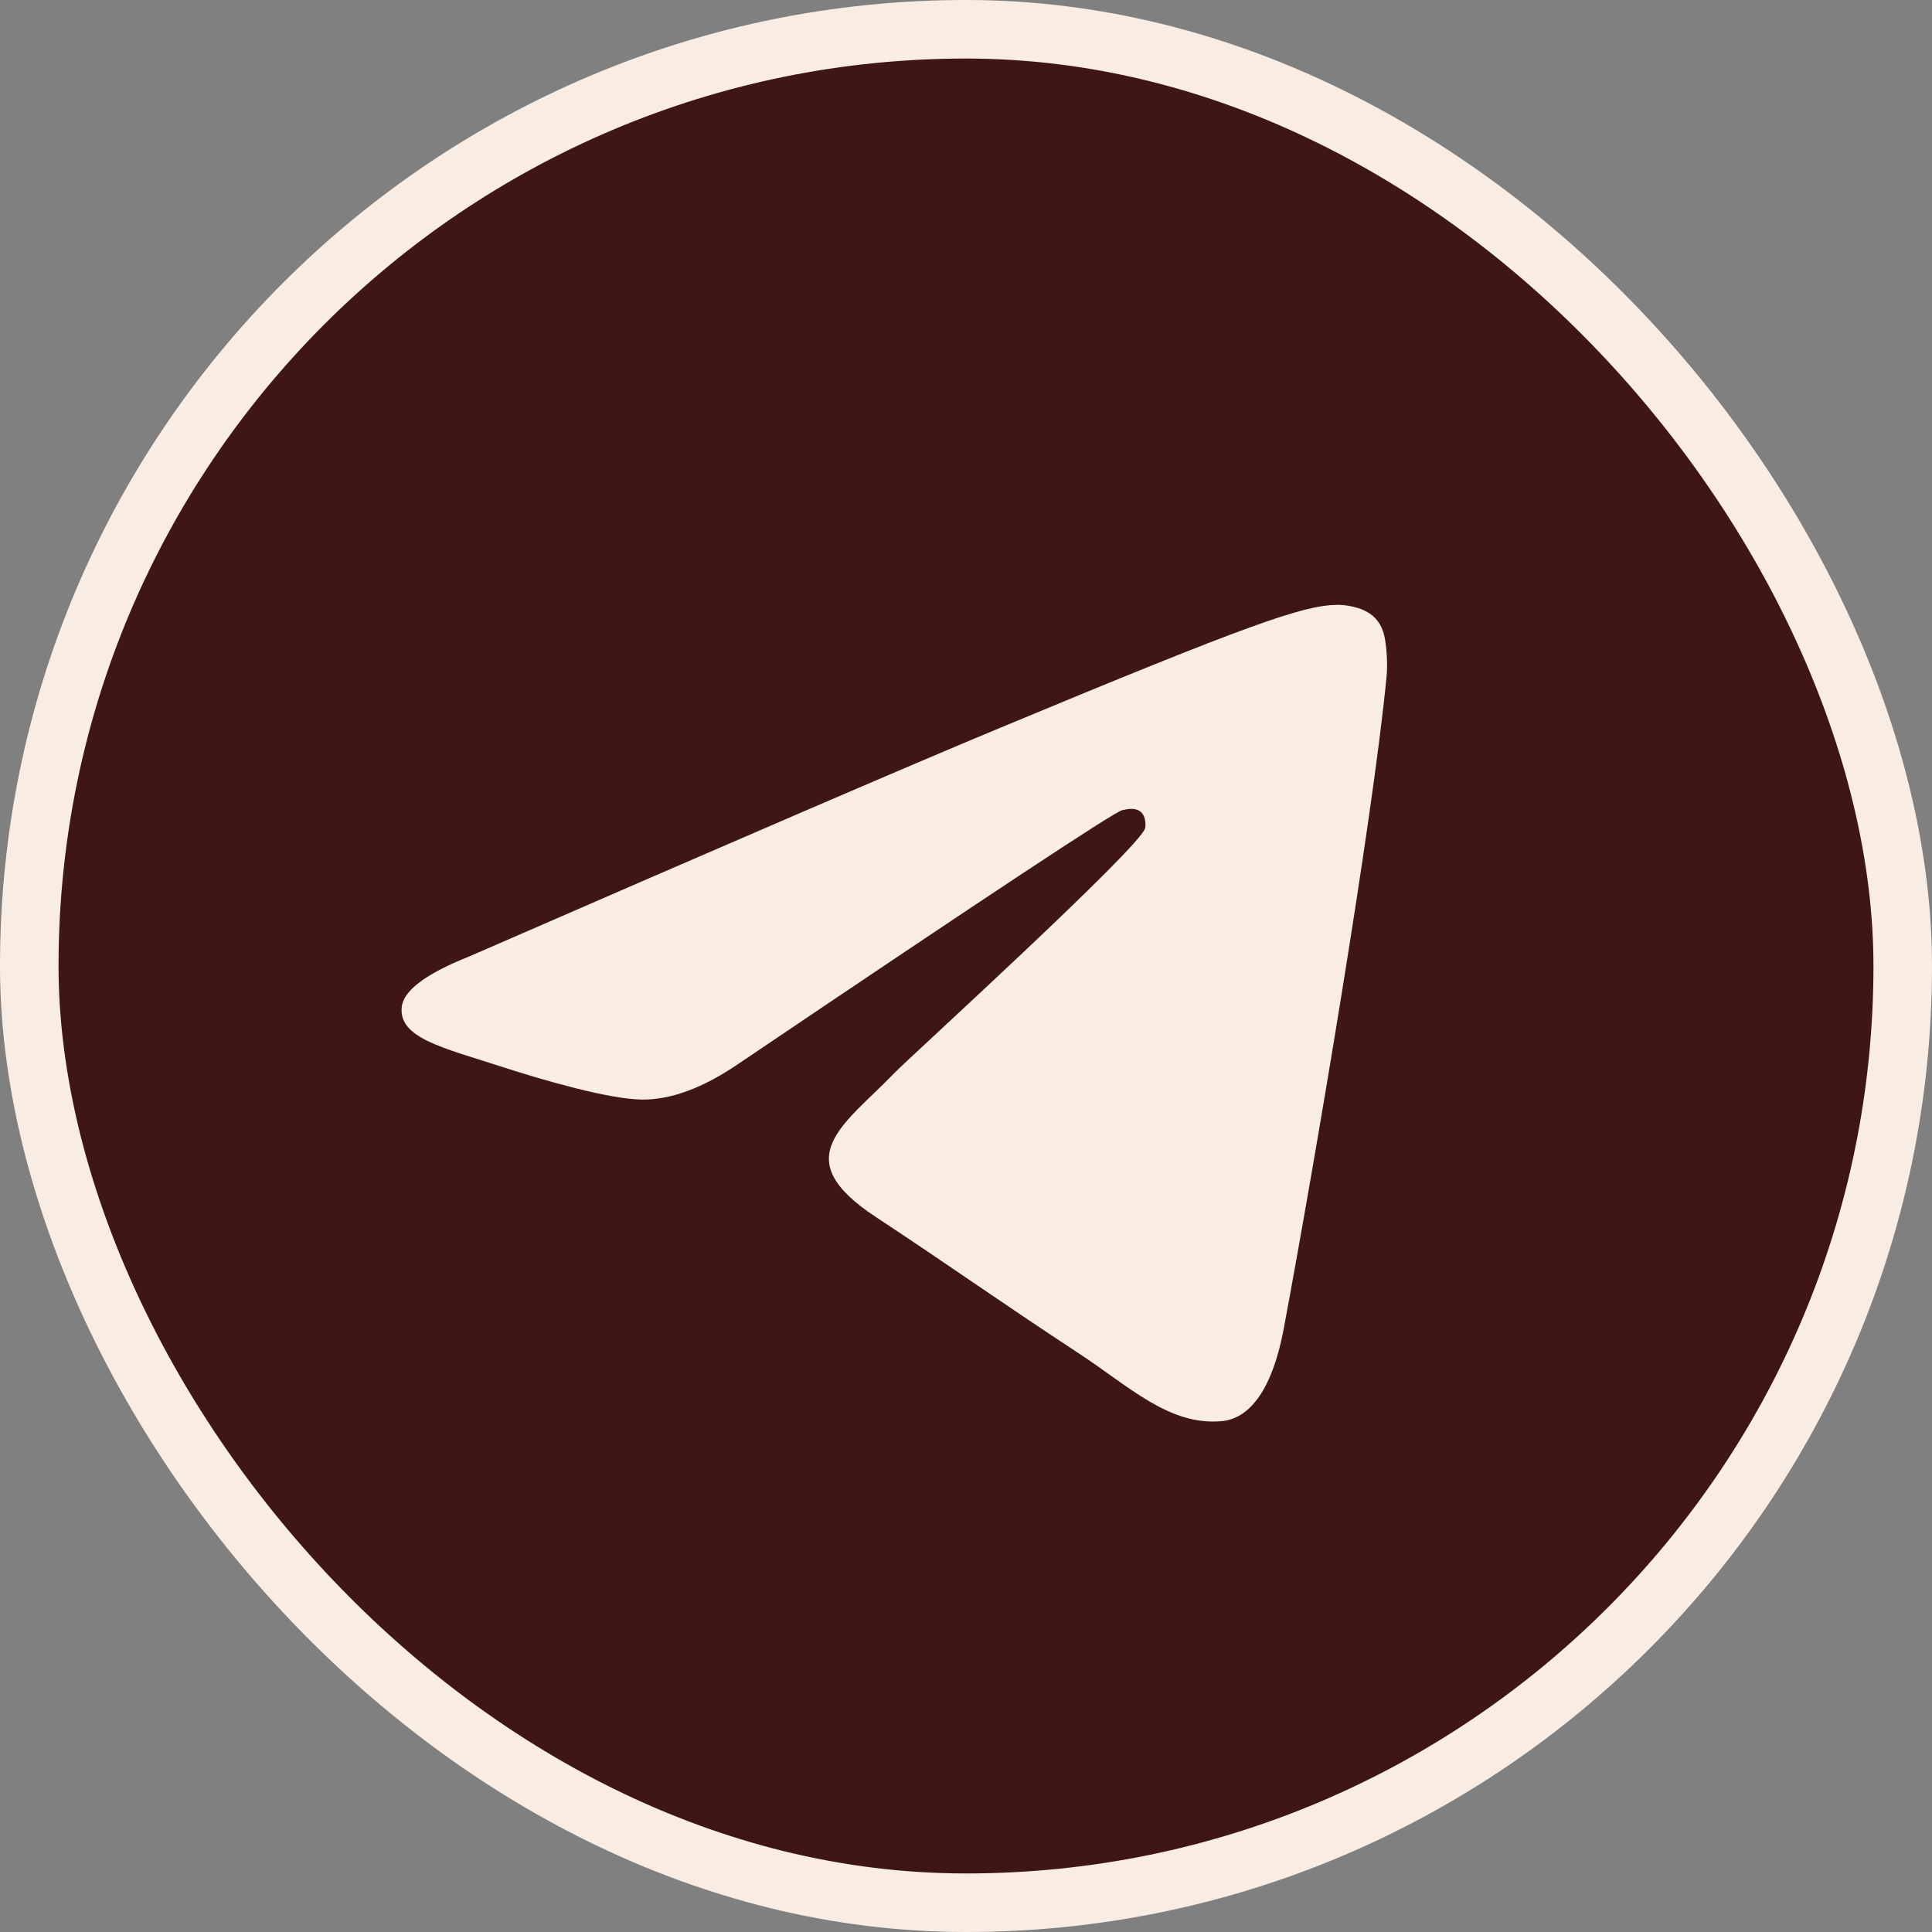
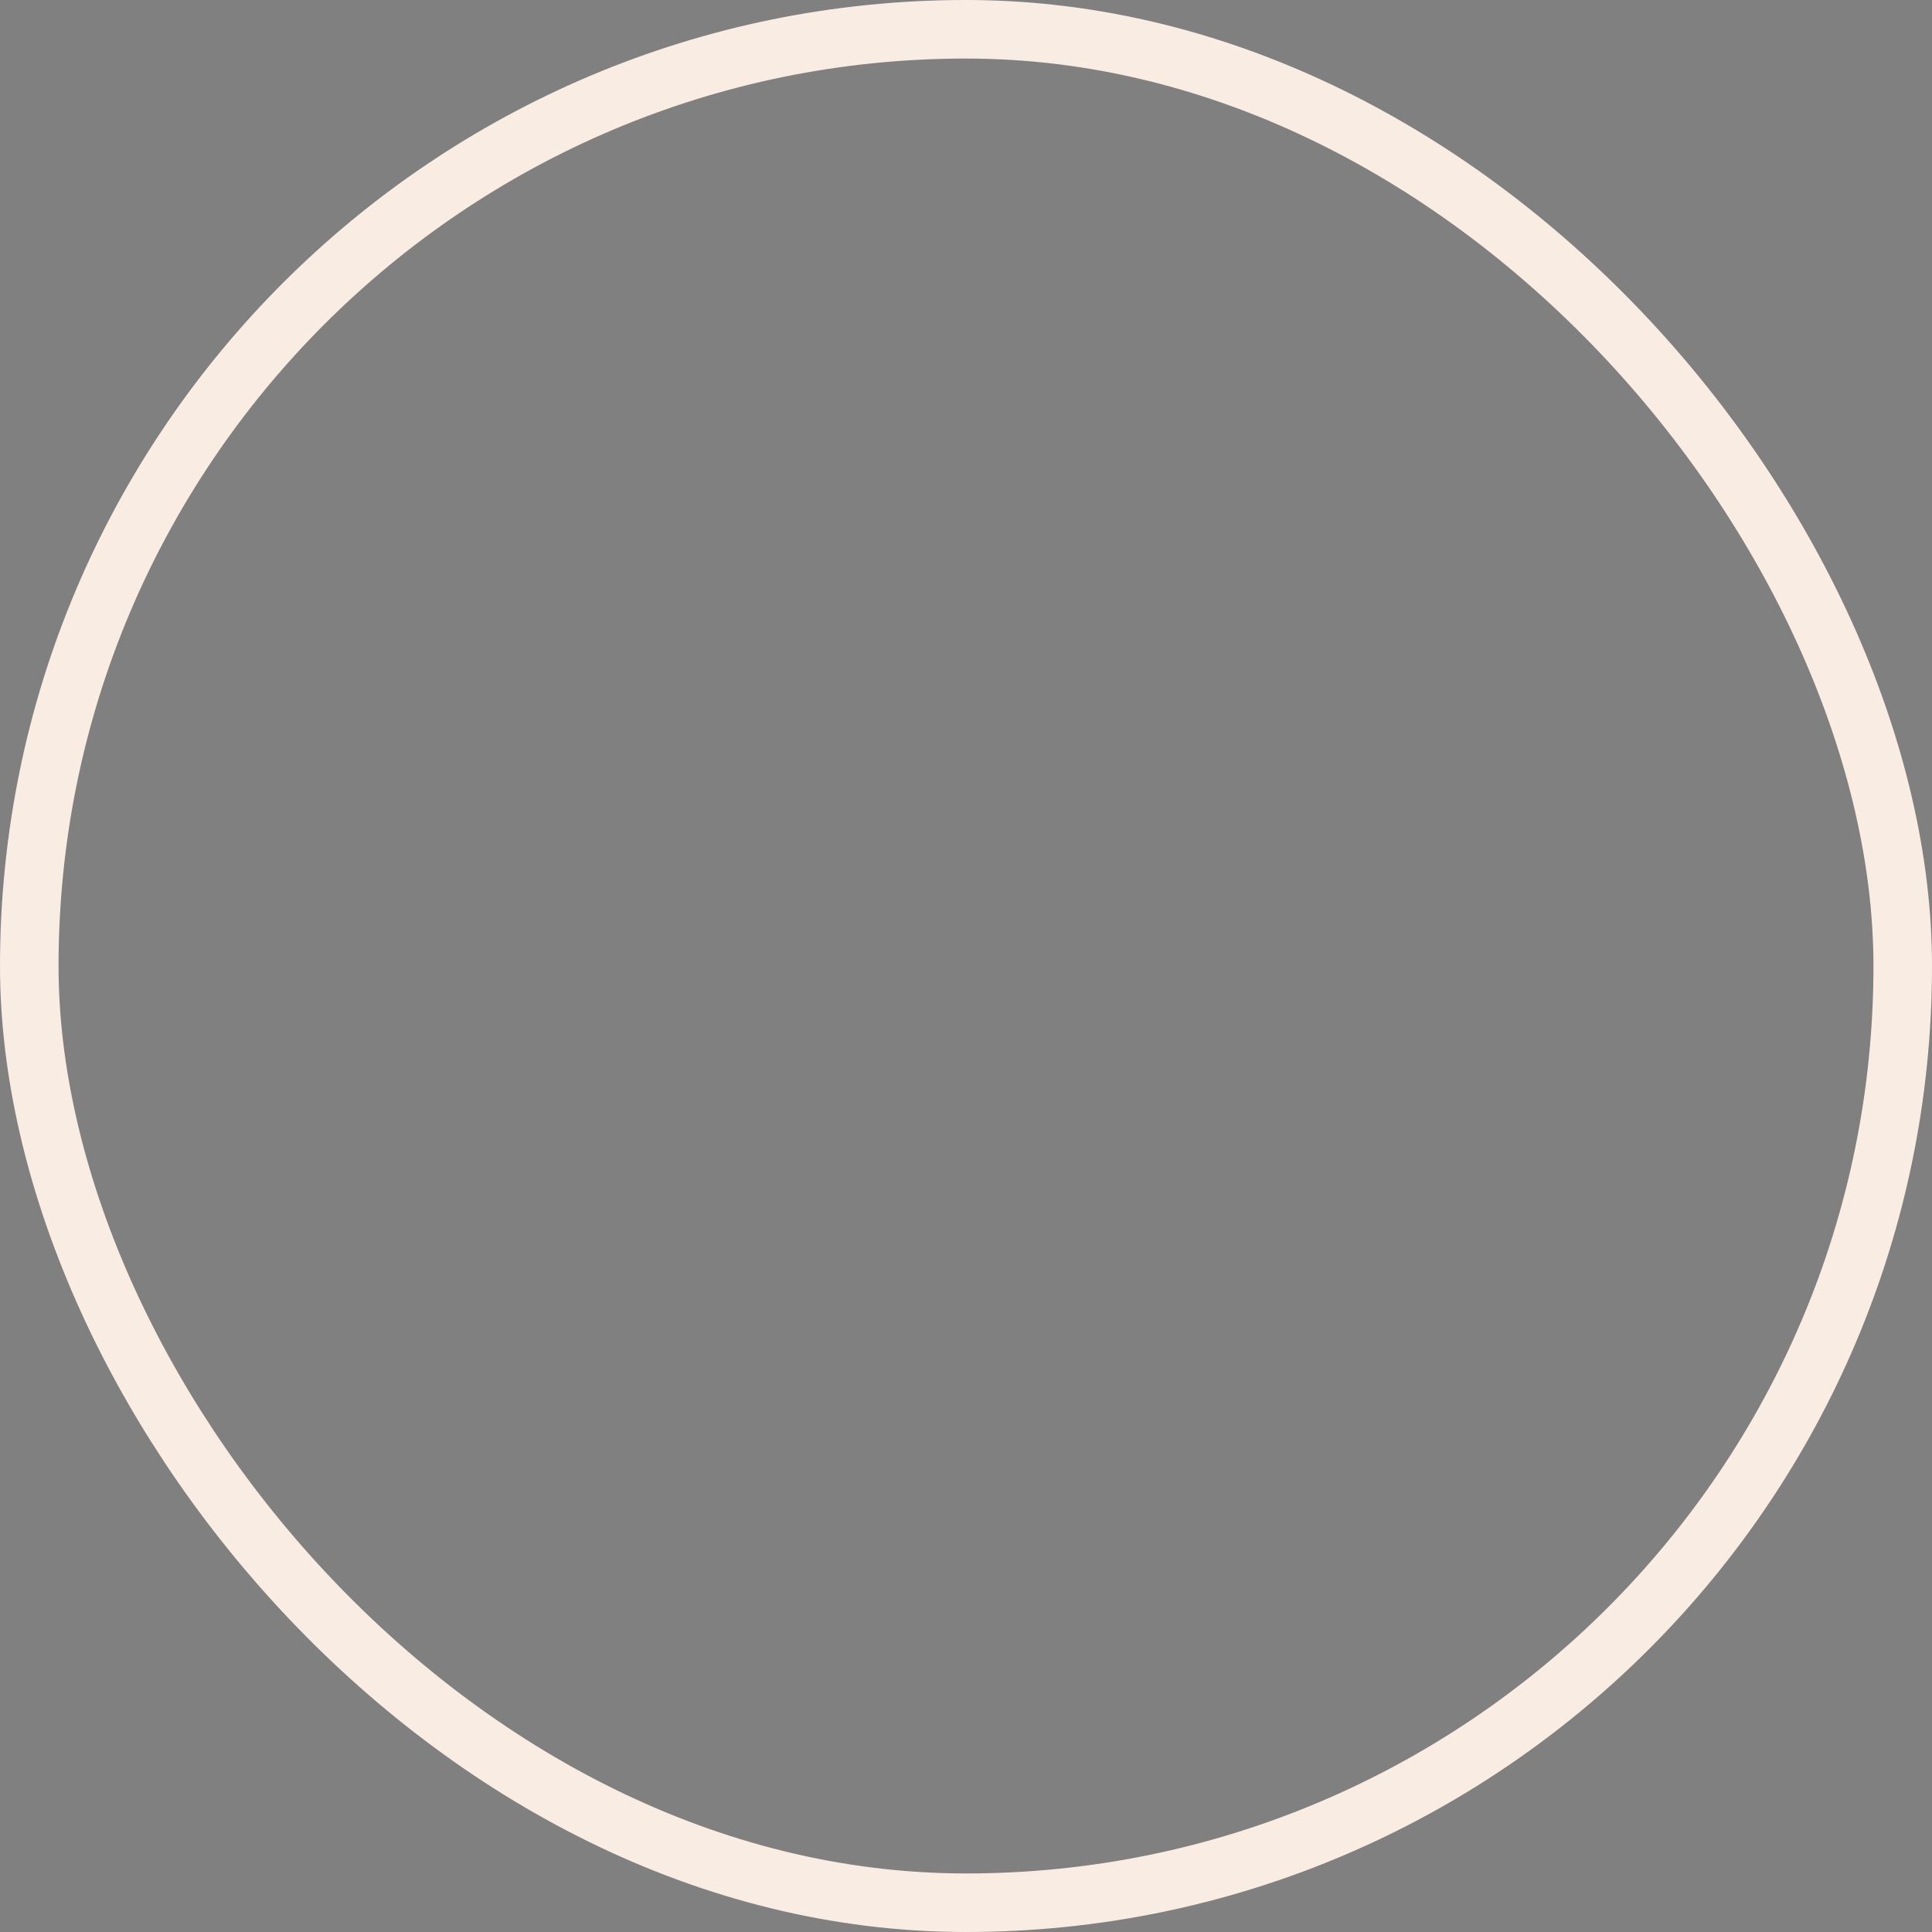
<svg xmlns="http://www.w3.org/2000/svg" width="33" height="33" viewBox="0 0 33 33" fill="none">
  <rect x="0" y="0" width="33" height="33" fill="#808080" stroke="none" />
-   <rect x="0.5" y="0.5" width="32" height="32" rx="16" fill="#3E1715" />
-   <path fill-rule="evenodd" clip-rule="evenodd" d="M8.017 16.336C12.535 14.368 15.548 13.07 17.056 12.443C21.36 10.652 22.255 10.341 22.838 10.331C22.966 10.329 23.253 10.361 23.438 10.511C23.595 10.639 23.638 10.81 23.659 10.931C23.68 11.052 23.705 11.327 23.685 11.541C23.452 13.992 22.442 19.94 21.929 22.685C21.712 23.847 21.284 24.236 20.869 24.274C19.969 24.357 19.286 23.679 18.414 23.108C17.05 22.213 16.279 21.657 14.955 20.784C13.425 19.776 14.417 19.221 15.289 18.316C15.517 18.079 19.483 14.471 19.56 14.144C19.569 14.103 19.578 13.951 19.488 13.87C19.397 13.79 19.263 13.817 19.167 13.839C19.03 13.87 16.851 15.31 12.629 18.16C12.01 18.585 11.45 18.792 10.948 18.781C10.394 18.769 9.33 18.468 8.538 18.211C7.568 17.895 6.796 17.729 6.863 17.193C6.898 16.914 7.283 16.628 8.017 16.336Z" fill="#F9ECE2" />
  <rect x="0.5" y="0.5" width="32" height="32" rx="16" stroke="#F9ECE2" />
</svg>